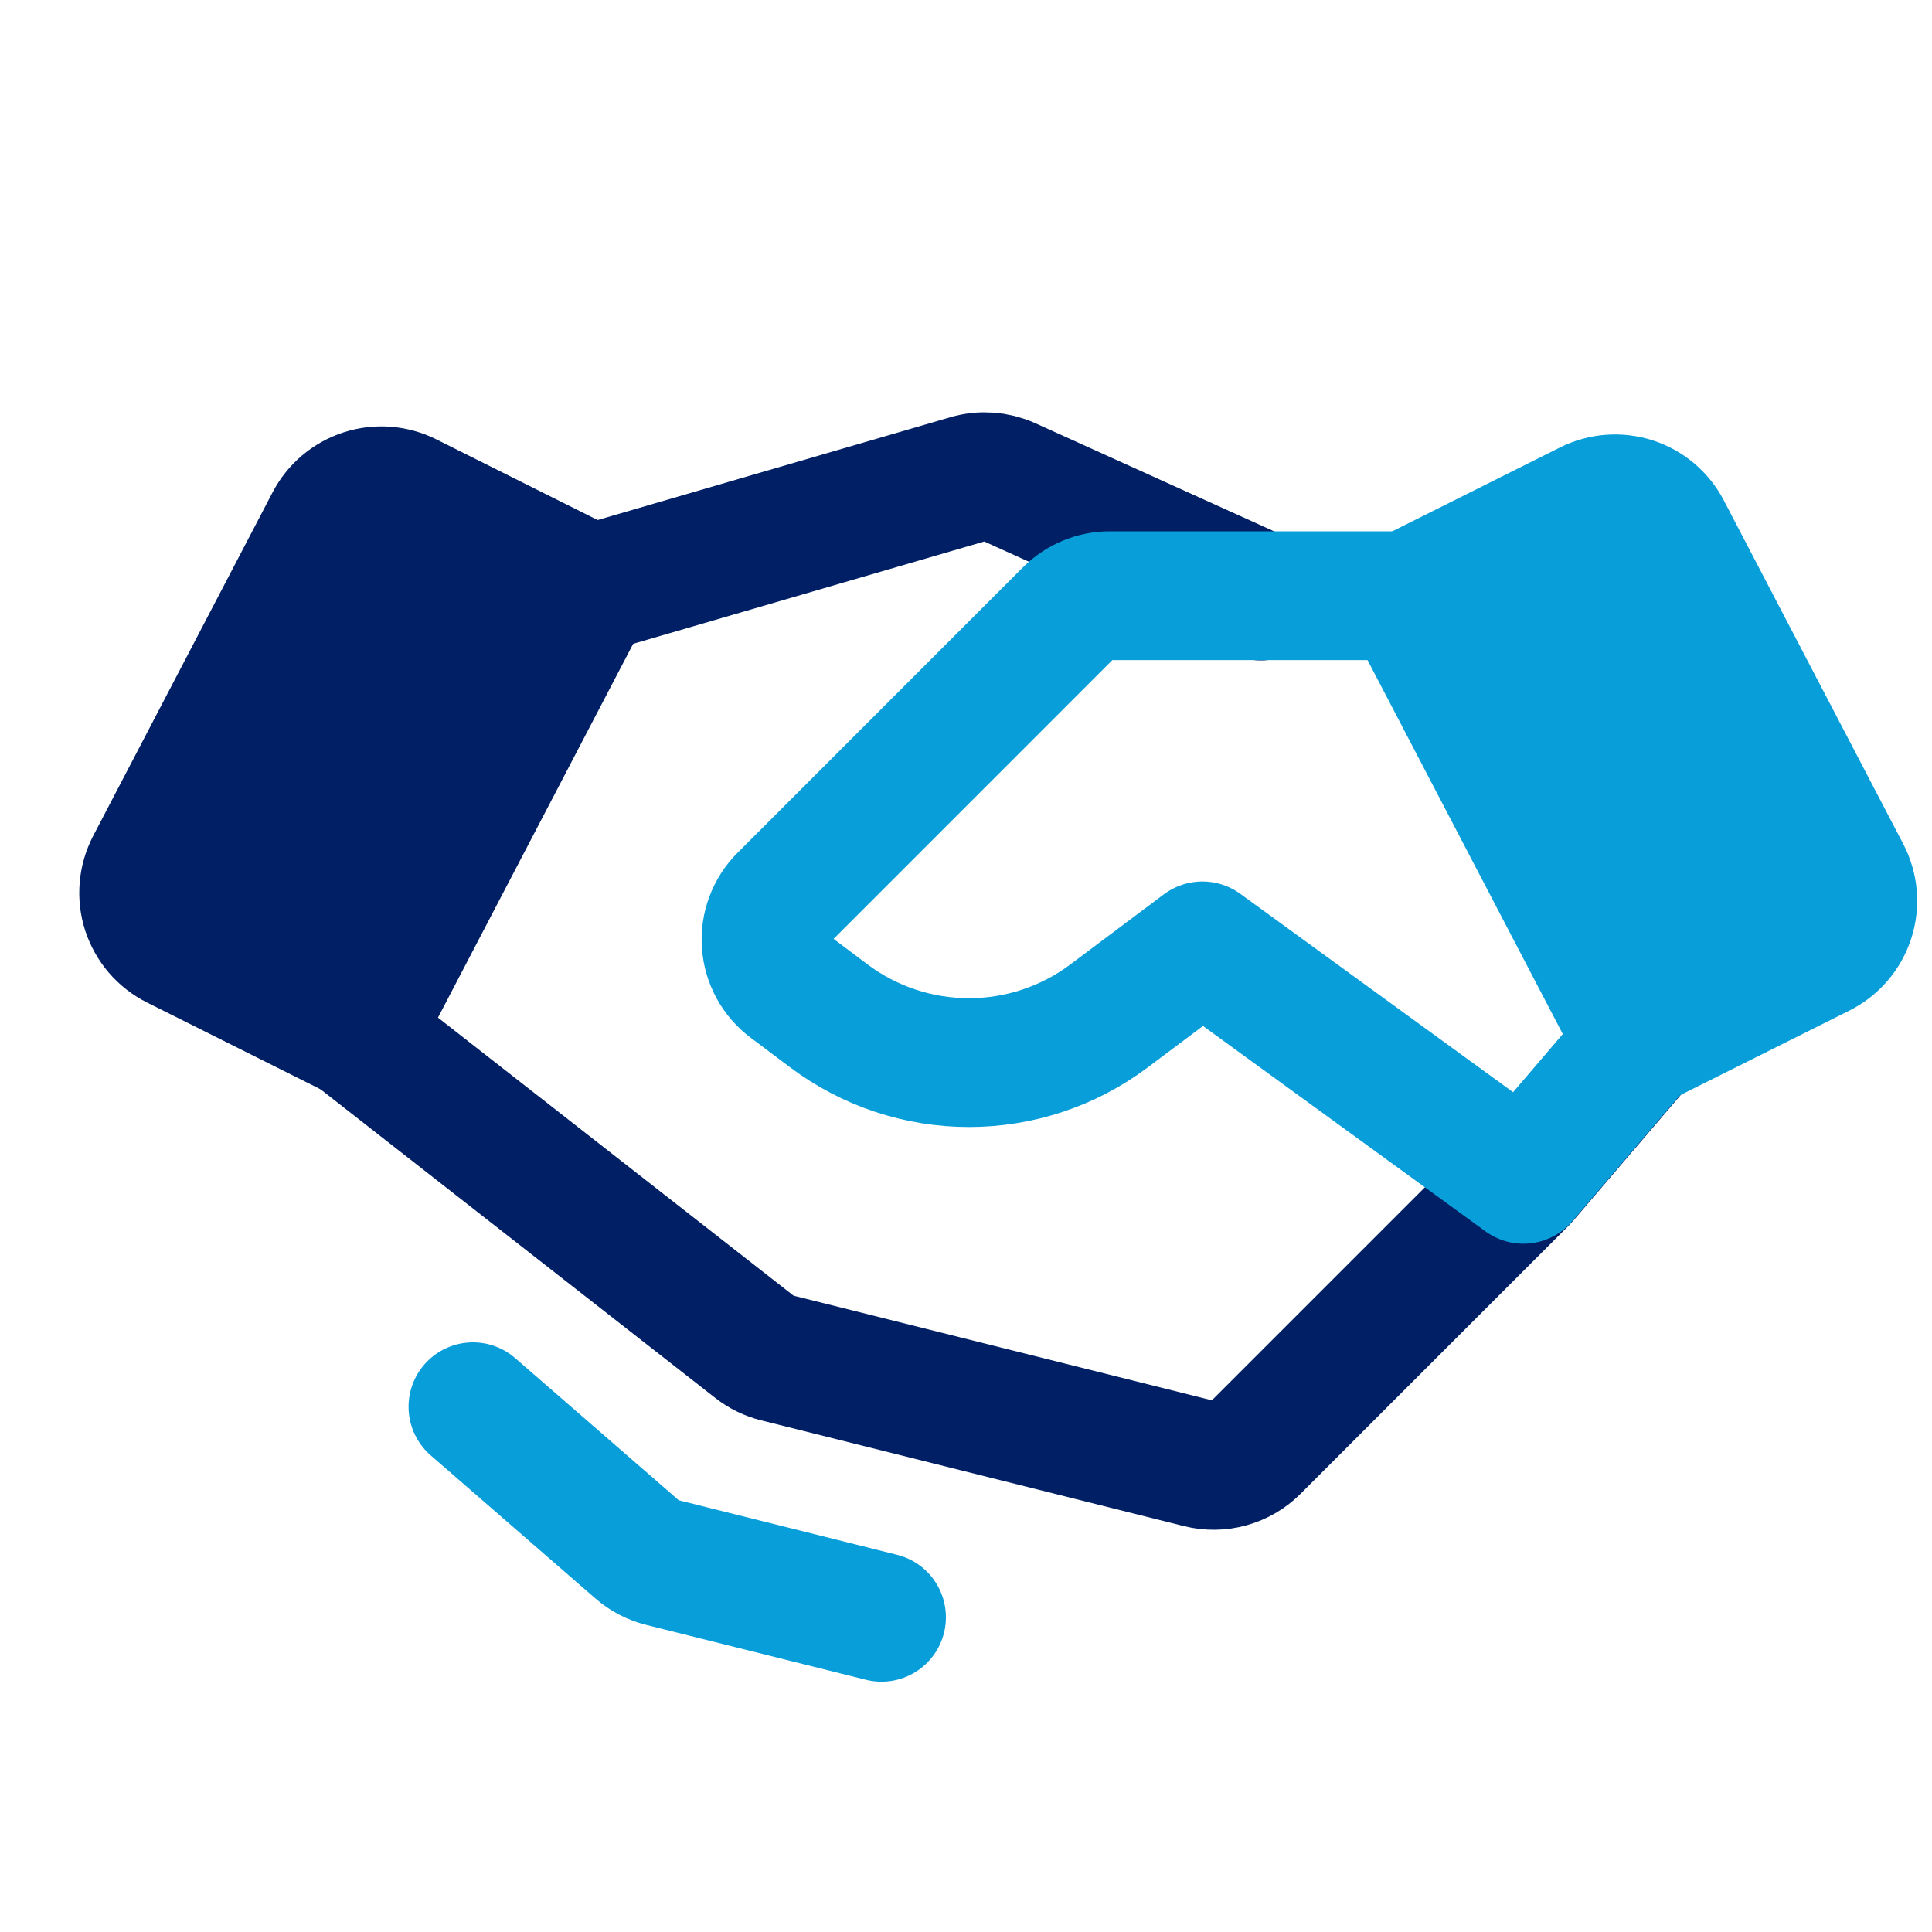
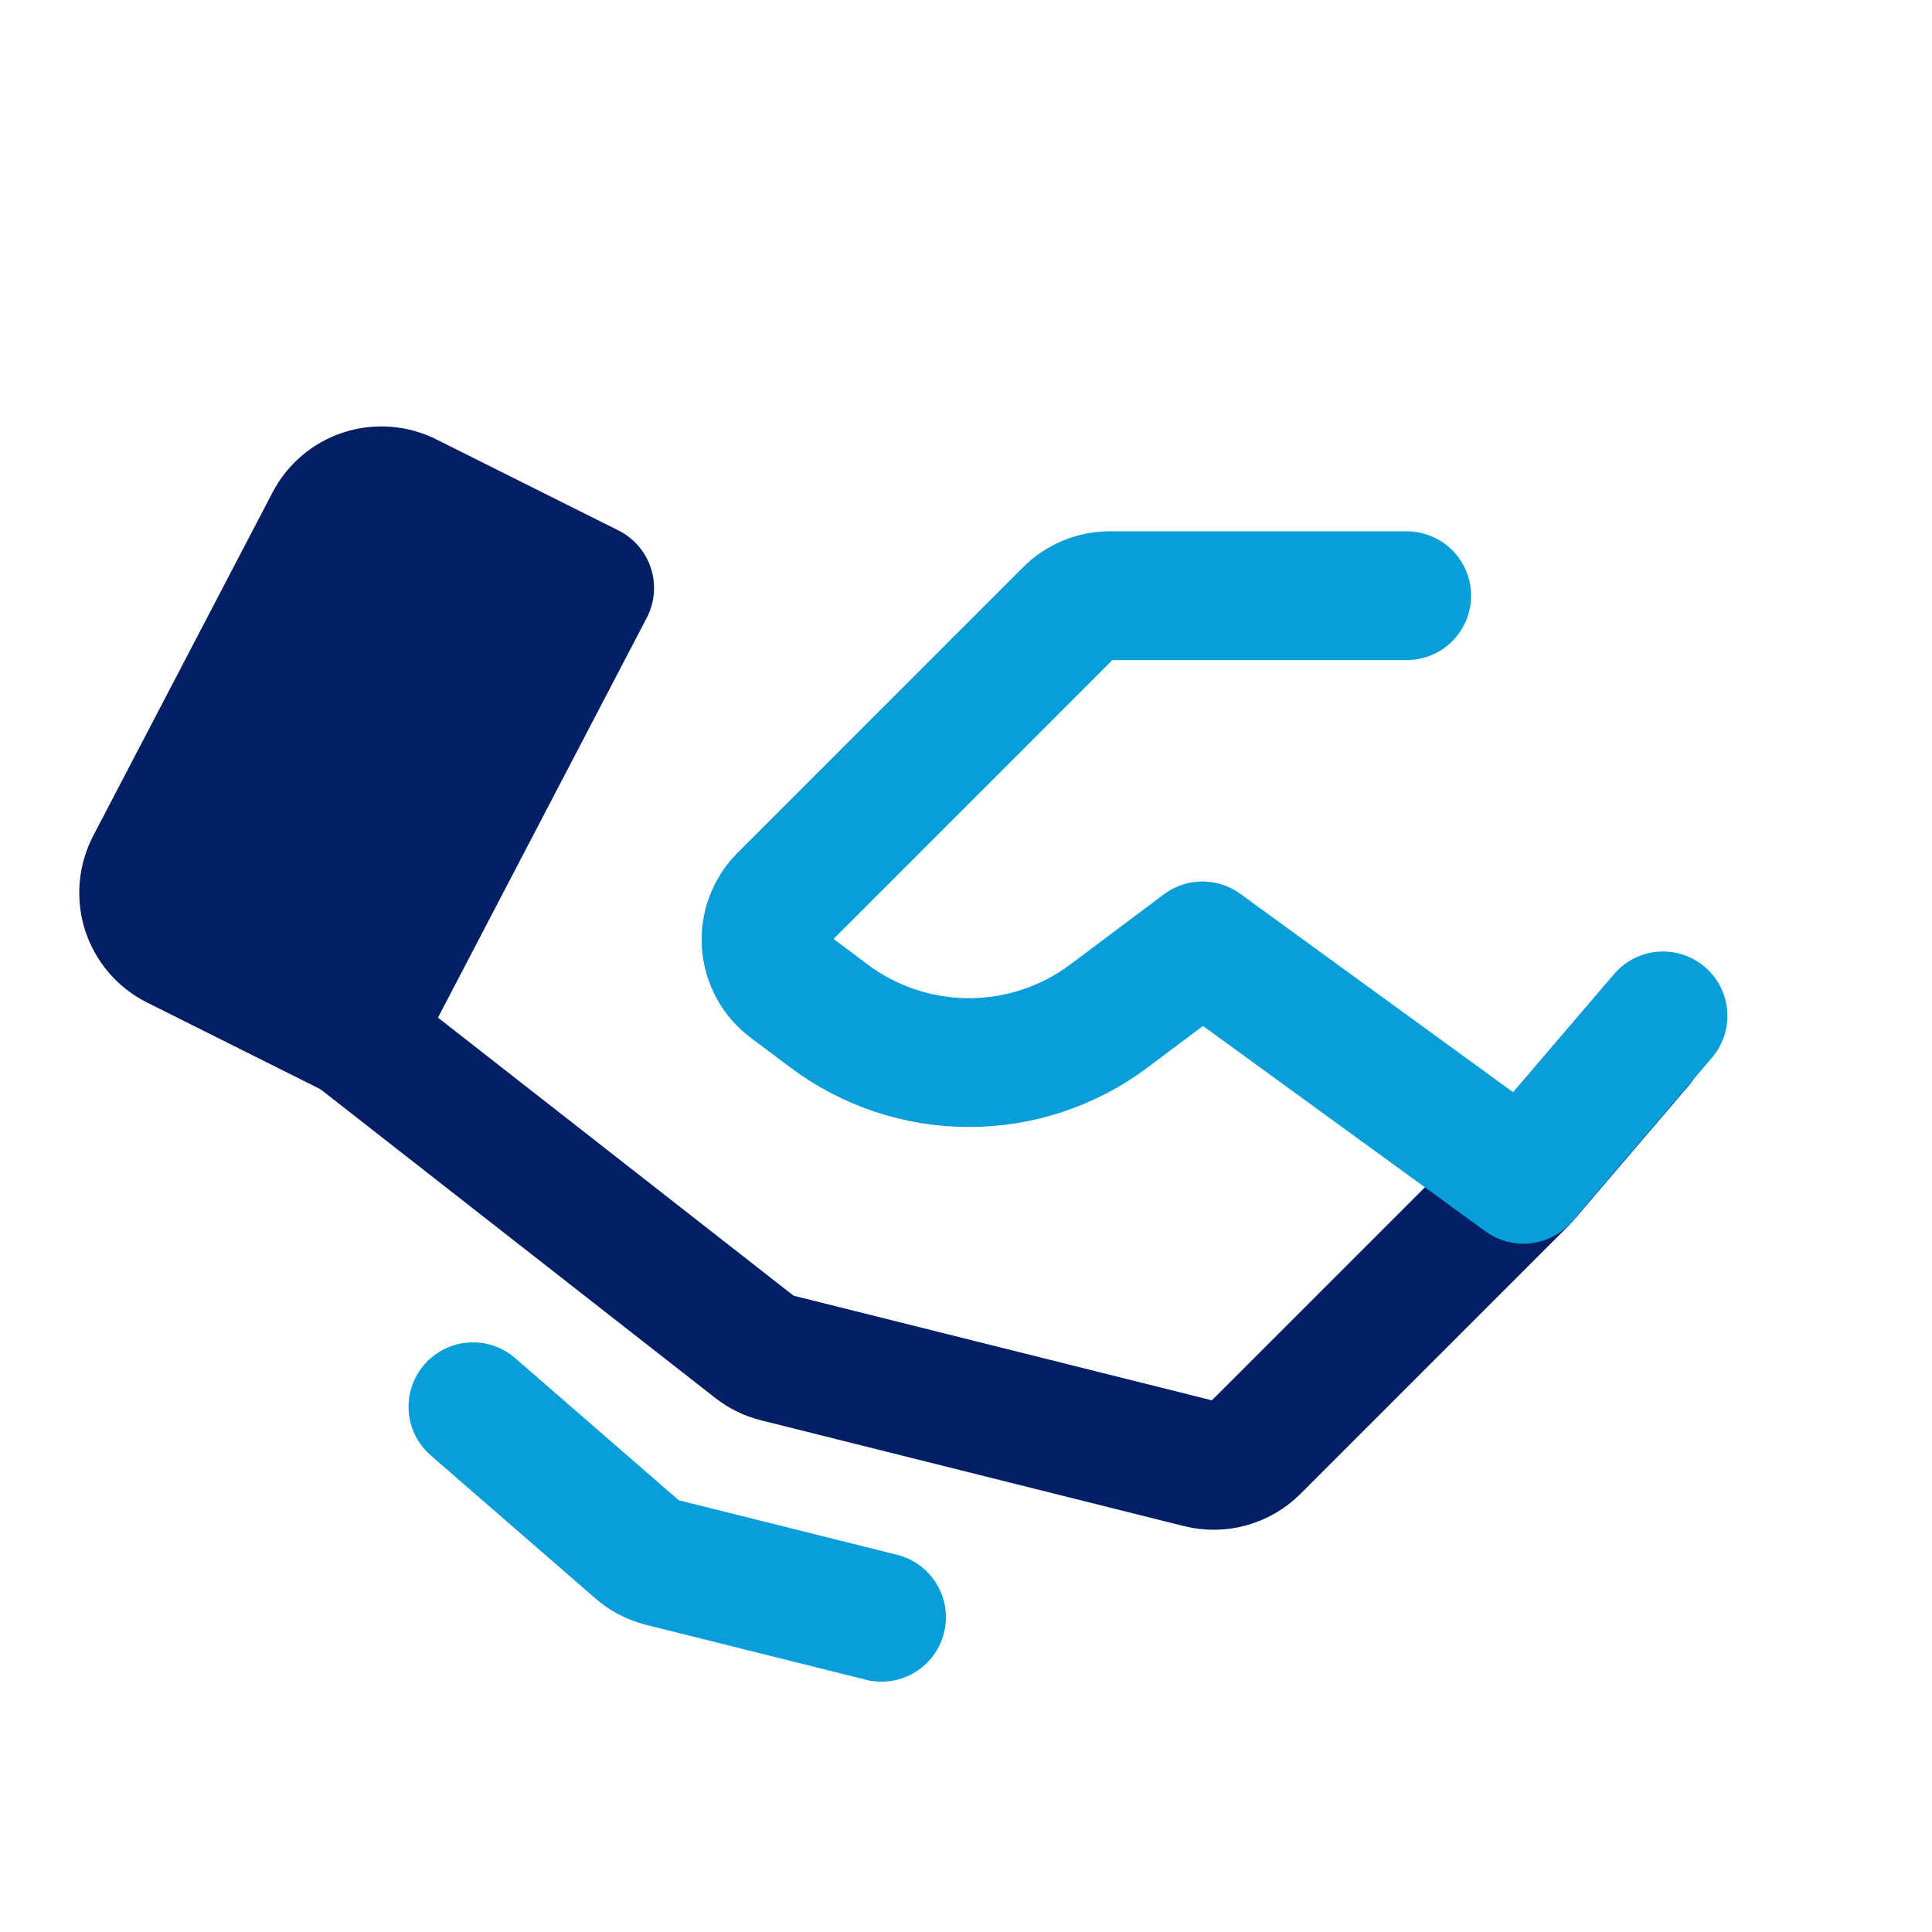
<svg xmlns="http://www.w3.org/2000/svg" width="30" height="30" viewBox="0 0 30 30" fill="none">
  <path d="M5.531 16.073L2.731 14.673C2.624 14.619 2.528 14.545 2.449 14.453C2.371 14.362 2.312 14.256 2.274 14.142C2.237 14.027 2.224 13.906 2.234 13.786C2.244 13.666 2.278 13.55 2.333 13.443L5.119 8.108C5.229 7.897 5.418 7.738 5.644 7.665C5.87 7.592 6.115 7.611 6.328 7.717L9.156 9.131L5.531 16.073Z" fill="#001F64" stroke="#001F64" stroke-width="2" stroke-linecap="round" stroke-linejoin="round" />
  <path d="M25.469 16.2L23.656 18.32L19.488 22.488C19.377 22.599 19.24 22.679 19.089 22.721C18.938 22.763 18.779 22.765 18.627 22.727L12.062 21.085C11.939 21.055 11.823 20.998 11.723 20.92L5.531 16.078" stroke="#001F64" stroke-width="2" stroke-linecap="round" stroke-linejoin="round" />
-   <path d="M9.223 9.133L15.036 7.439C15.244 7.378 15.466 7.394 15.664 7.483L19.579 9.255" stroke="#001F64" stroke-width="2" stroke-linecap="round" stroke-linejoin="round" />
  <path d="M13.688 25.113L10.273 24.26C10.135 24.225 10.006 24.158 9.899 24.064L7.344 21.844" stroke="#079EDA" stroke-width="2" stroke-linecap="round" stroke-linejoin="round" />
-   <path d="M28.269 14.798L25.469 16.198L21.844 9.256L24.672 7.842C24.885 7.736 25.131 7.717 25.357 7.79C25.583 7.863 25.771 8.022 25.881 8.233L28.667 13.568C28.723 13.675 28.756 13.791 28.767 13.911C28.777 14.031 28.763 14.152 28.726 14.267C28.689 14.381 28.629 14.487 28.551 14.578C28.472 14.67 28.376 14.744 28.269 14.798Z" fill="#079EDA" stroke="#079EDA" stroke-width="2" stroke-linecap="round" stroke-linejoin="round" />
  <path d="M21.843 9.25H17.234C17.115 9.25 16.997 9.273 16.887 9.319C16.777 9.365 16.677 9.431 16.593 9.515L12.16 13.949C12.068 14.04 11.997 14.151 11.952 14.273C11.906 14.394 11.888 14.524 11.897 14.654C11.906 14.783 11.943 14.909 12.005 15.023C12.067 15.137 12.153 15.236 12.257 15.314L12.871 15.775C13.499 16.246 14.262 16.5 15.046 16.5C15.83 16.5 16.594 16.246 17.221 15.775L18.671 14.688L23.655 18.312L25.823 15.775" stroke="#079EDA" stroke-width="2" stroke-linecap="round" stroke-linejoin="round" />
</svg>